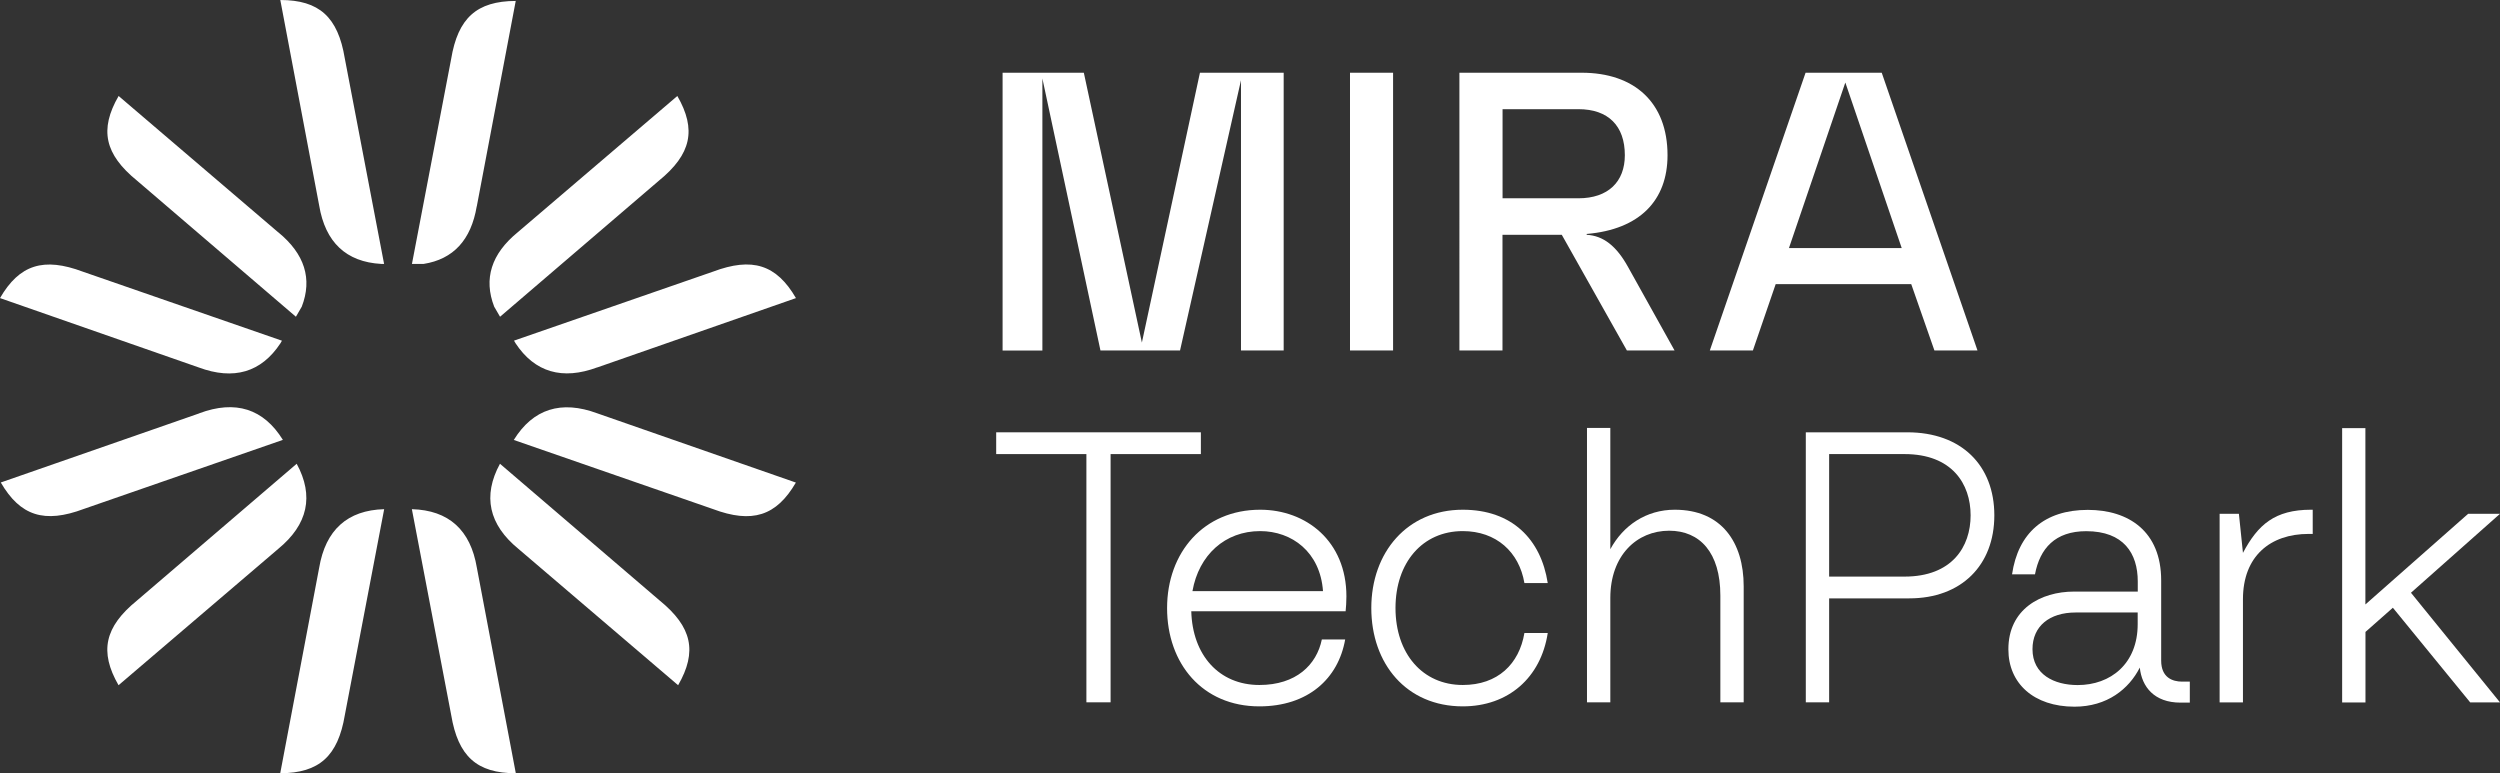
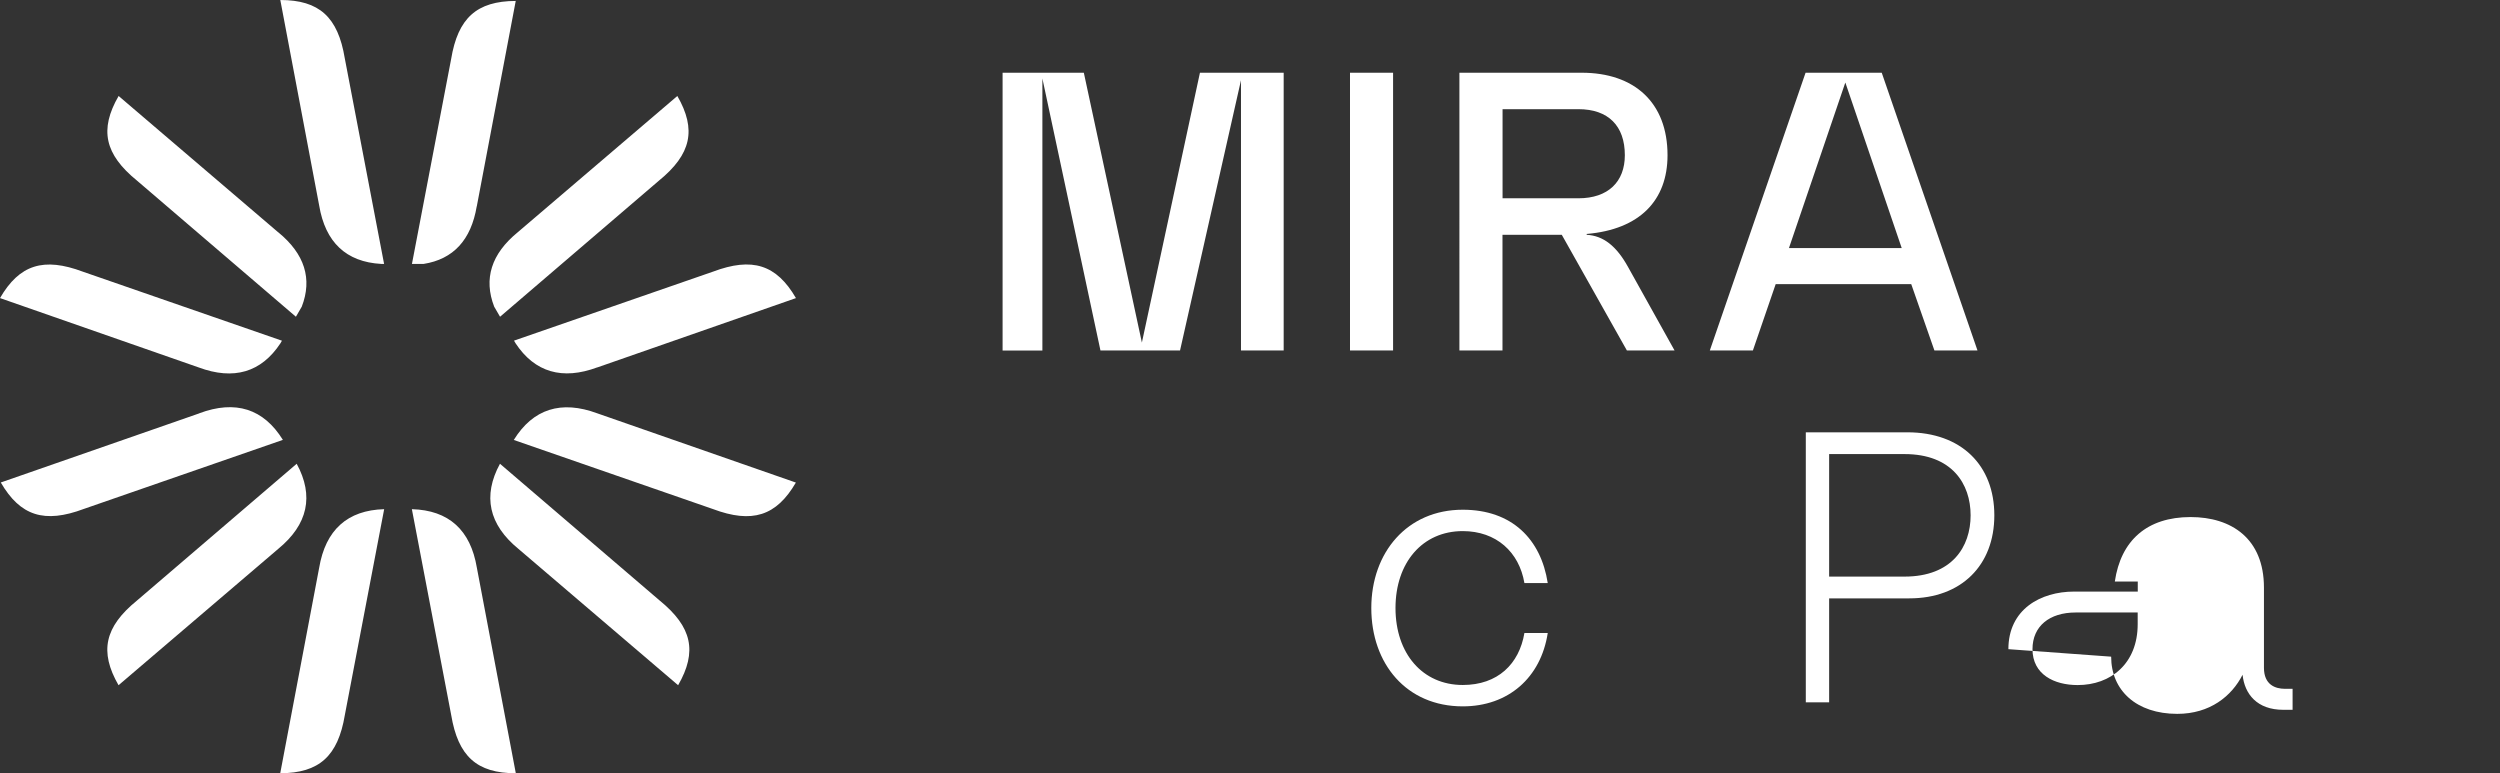
<svg xmlns="http://www.w3.org/2000/svg" id="Layer_1" width="320.37" height="99.09" viewBox="0 0 320.37 99.09">
  <rect x="0" y="0" width="320.37" height="99.09" fill="#333333" stroke="none" />
  <defs>
    <style>.cls-1{fill:#fff;}</style>
  </defs>
  <path class="cls-1" d="m65.84,56.38l25.51,8.85c5.04,1.89,8.14.9,10.64-3.39l-25.44-8.87c-4.63-1.72-8.24-.58-10.71,3.41m.61,13.97l20.45,17.46c2.48-4.31,1.79-7.47-2.36-10.85l-20.47-17.53c-2.24,4.12-1.44,7.8,2.38,10.92m-51.26,17.46l20.45-17.46c3.82-3.13,4.62-6.8,2.38-10.92l-20.47,17.53c-4.15,3.38-4.84,6.54-2.36,10.85m10.35-34.84L.1,61.83c2.5,4.3,5.6,5.28,10.64,3.39l25.51-8.85c-2.47-3.99-6.07-5.14-10.71-3.41m10.59-9.3l-25.5-8.84c-5.03-1.89-8.14-.92-10.63,3.38h0s25.44,8.88,25.44,8.88c4.51,1.68,8.04.64,10.5-3.09l.19-.33Zm-.49-13.9L15.2,12.3c-2.49,4.31-1.79,7.47,2.36,10.85l20.36,17.44.75-1.29c1.38-3.57.37-6.77-3.02-9.54m13.19,4.06h.38l-5.04-26.36c-.87-5.27-3.27-7.46-8.26-7.46h0l4.98,26.33c.79,4.72,3.46,7.24,7.95,7.49m-4.66,57.81l5.04-26.38c-4.71.13-7.51,2.66-8.33,7.51l-4.99,26.33c5-.02,7.4-2.2,8.28-7.46m8.59-26.38l5.04,26.38c.88,5.28,3.28,7.46,8.28,7.46l-4.99-26.33c-.81-4.85-3.61-7.38-8.33-7.51m8.32-38.81L66.09.12c-5,.02-7.41,2.19-8.28,7.46l-5.02,26.24h1.5c3.8-.6,6.08-3.07,6.8-7.37m25.71-14.15l-20.45,17.46c-3.39,2.77-4.4,5.97-3.02,9.54l.75,1.29,20.36-17.44c4.15-3.38,4.84-6.54,2.36-10.85m-10.24,34.78l25.44-8.88h0c-2.5-4.3-5.6-5.28-10.63-3.39l-25.5,8.84.19.33c2.46,3.73,6,4.77,10.5,3.09" />
-   <path class="cls-1" d="m127.66,58.19v-2.79h26.23v2.79h-11.57v31.81h-3.1v-31.81h-11.57Z" />
-   <path class="cls-1" d="m149.56,77.92c0-7.13,4.7-12.6,11.93-12.6,5.89,0,11.05,4.03,11.05,11.1,0,.72-.05,1.39-.1,1.91h-19.78c.15,5.63,3.56,9.45,8.73,9.45,4.7,0,7.33-2.58,8-5.83h2.99c-.88,5.01-4.75,8.57-11,8.57-7.28,0-11.82-5.47-11.82-12.6Zm19.98-2.17c-.36-5.01-3.98-7.69-8.06-7.69-4.49,0-7.85,3.05-8.67,7.69h16.73Z" />
  <path class="cls-1" d="m175.73,77.92c0-7.13,4.6-12.6,11.72-12.6,6.3,0,10.02,3.77,10.89,9.4h-2.99c-.67-3.98-3.61-6.66-7.9-6.66-5.16,0-8.62,4.03-8.62,9.86s3.46,9.86,8.62,9.86c4.49,0,7.23-2.69,7.9-6.66h2.99c-.88,5.73-5.06,9.4-10.89,9.4-7.23,0-11.72-5.47-11.72-12.6Z" />
-   <path class="cls-1" d="m206.36,54.84v15.54c1.65-3.05,4.6-5.06,8.26-5.06,5.99,0,8.83,4.18,8.83,9.81v14.87h-2.99v-13.68c0-5.53-2.63-8.31-6.56-8.31-4.13,0-7.54,3.15-7.54,8.62v13.37h-2.99v-35.16h2.99Z" />
  <path class="cls-1" d="m255.57,66.04c0,6.4-4.23,10.64-10.89,10.64h-10.28v13.32h-2.99v-34.6h13.01c6.92,0,11.15,4.23,11.15,10.64Zm-11.51,7.85c6.09,0,8.47-3.82,8.47-7.85s-2.38-7.85-8.47-7.85h-9.66v15.7h9.66Z" />
-   <path class="cls-1" d="m257.37,83.19c0-5.11,4.13-7.38,8.42-7.38h8.16v-1.29c0-3.61-1.81-6.45-6.61-6.45-3.98,0-5.94,2.22-6.56,5.53h-2.94c.77-5.27,4.13-8.26,9.71-8.26,5.22,0,9.4,2.74,9.4,9.04v10.28c0,2.17,1.45,2.69,2.69,2.69h.98v2.69h-1.19c-3.36,0-4.96-2.01-5.22-4.49-1.39,2.74-4.18,5.01-8.37,5.01-5.22,0-8.47-2.99-8.47-7.33Zm8.88,4.6c4.23,0,7.69-2.74,7.69-7.8v-1.5h-7.95c-3.36,0-5.53,1.76-5.53,4.7,0,3.25,2.79,4.6,5.78,4.6Z" />
-   <path class="cls-1" d="m286.91,65.84l.52,5.01c1.91-3.61,4.08-5.53,8.73-5.53h.21v3.1h-.52c-4.91,0-8.42,2.84-8.42,8.37v13.22h-2.99v-24.17h2.48Z" />
-   <path class="cls-1" d="m303.12,54.84v22.62l13.17-11.62h4.08l-11.41,10.12,11.41,14.05h-3.82l-9.91-12.13-3.51,3.1v9.04h-2.99v-35.16h2.99Z" />
+   <path class="cls-1" d="m257.37,83.19c0-5.11,4.13-7.38,8.42-7.38h8.16v-1.29h-2.94c.77-5.27,4.13-8.26,9.71-8.26,5.22,0,9.4,2.74,9.4,9.04v10.28c0,2.17,1.45,2.69,2.69,2.69h.98v2.69h-1.19c-3.36,0-4.96-2.01-5.22-4.49-1.39,2.74-4.18,5.01-8.37,5.01-5.22,0-8.47-2.99-8.47-7.33Zm8.88,4.6c4.23,0,7.69-2.74,7.69-7.8v-1.5h-7.95c-3.36,0-5.53,1.76-5.53,4.7,0,3.25,2.79,4.6,5.78,4.6Z" />
  <path class="cls-1" d="m133.58,10.07v34.85h-5.1V9.32h10.41l7.44,34.58,7.44-34.58h10.73v35.59h-5.47V10.28l-7.81,34.63h-10.2l-7.44-34.85Z" />
  <path class="cls-1" d="m178.52,9.32v35.59h-5.52V9.32h5.52Z" />
  <path class="cls-1" d="m187.02,9.32h15.67c6.75,0,11,3.82,11,10.57,0,5.79-3.56,9.51-10.36,10.09v.11c2.12.11,3.82,1.43,5.31,4.14l5.95,10.68h-6.11l-8.34-14.82h-7.6v14.82h-5.52V9.32Zm21.2,10.57c0-3.77-2.13-5.9-5.95-5.9h-9.72v11.42h9.72c3.82,0,5.95-2.13,5.95-5.52Z" />
  <path class="cls-1" d="m231.37,9.32h9.77l12.27,35.59h-5.52l-2.97-8.5h-17.37l-2.92,8.5h-5.52l12.27-35.59Zm5.1,1.27l-7.22,21.2h14.45l-7.22-21.2Z" />
</svg>